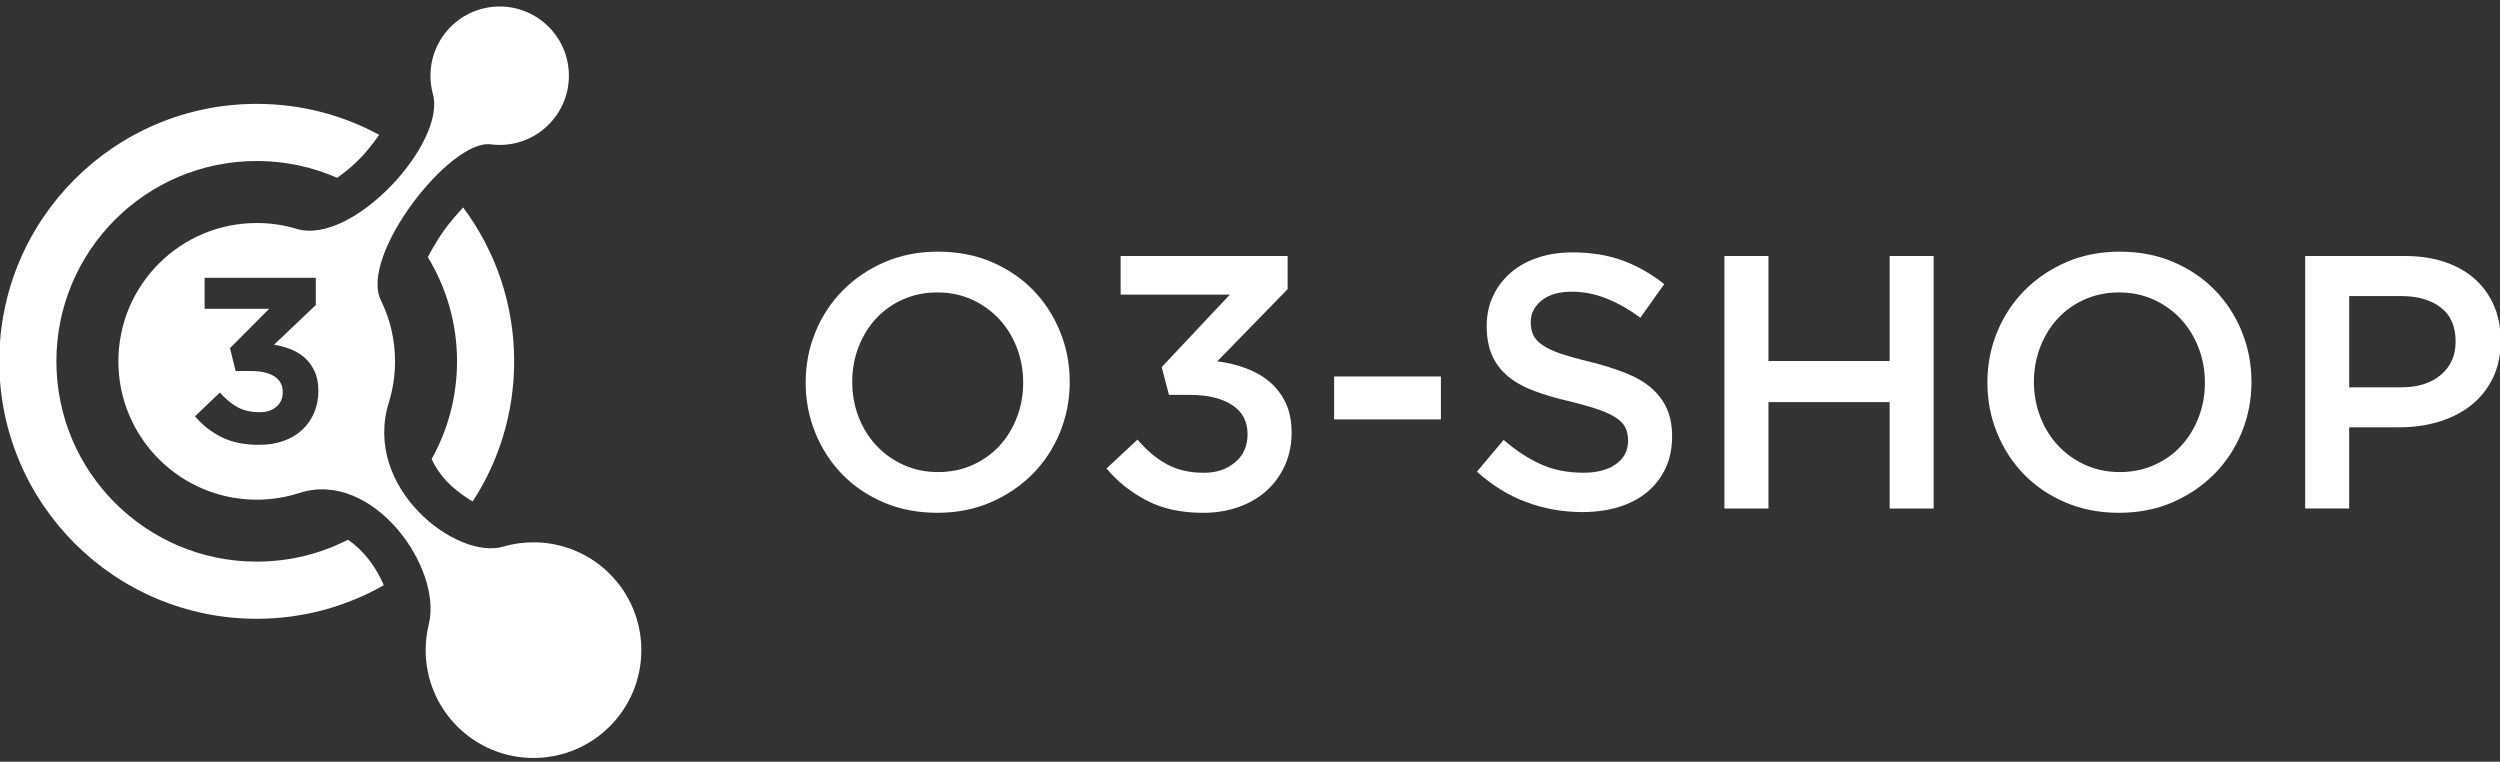
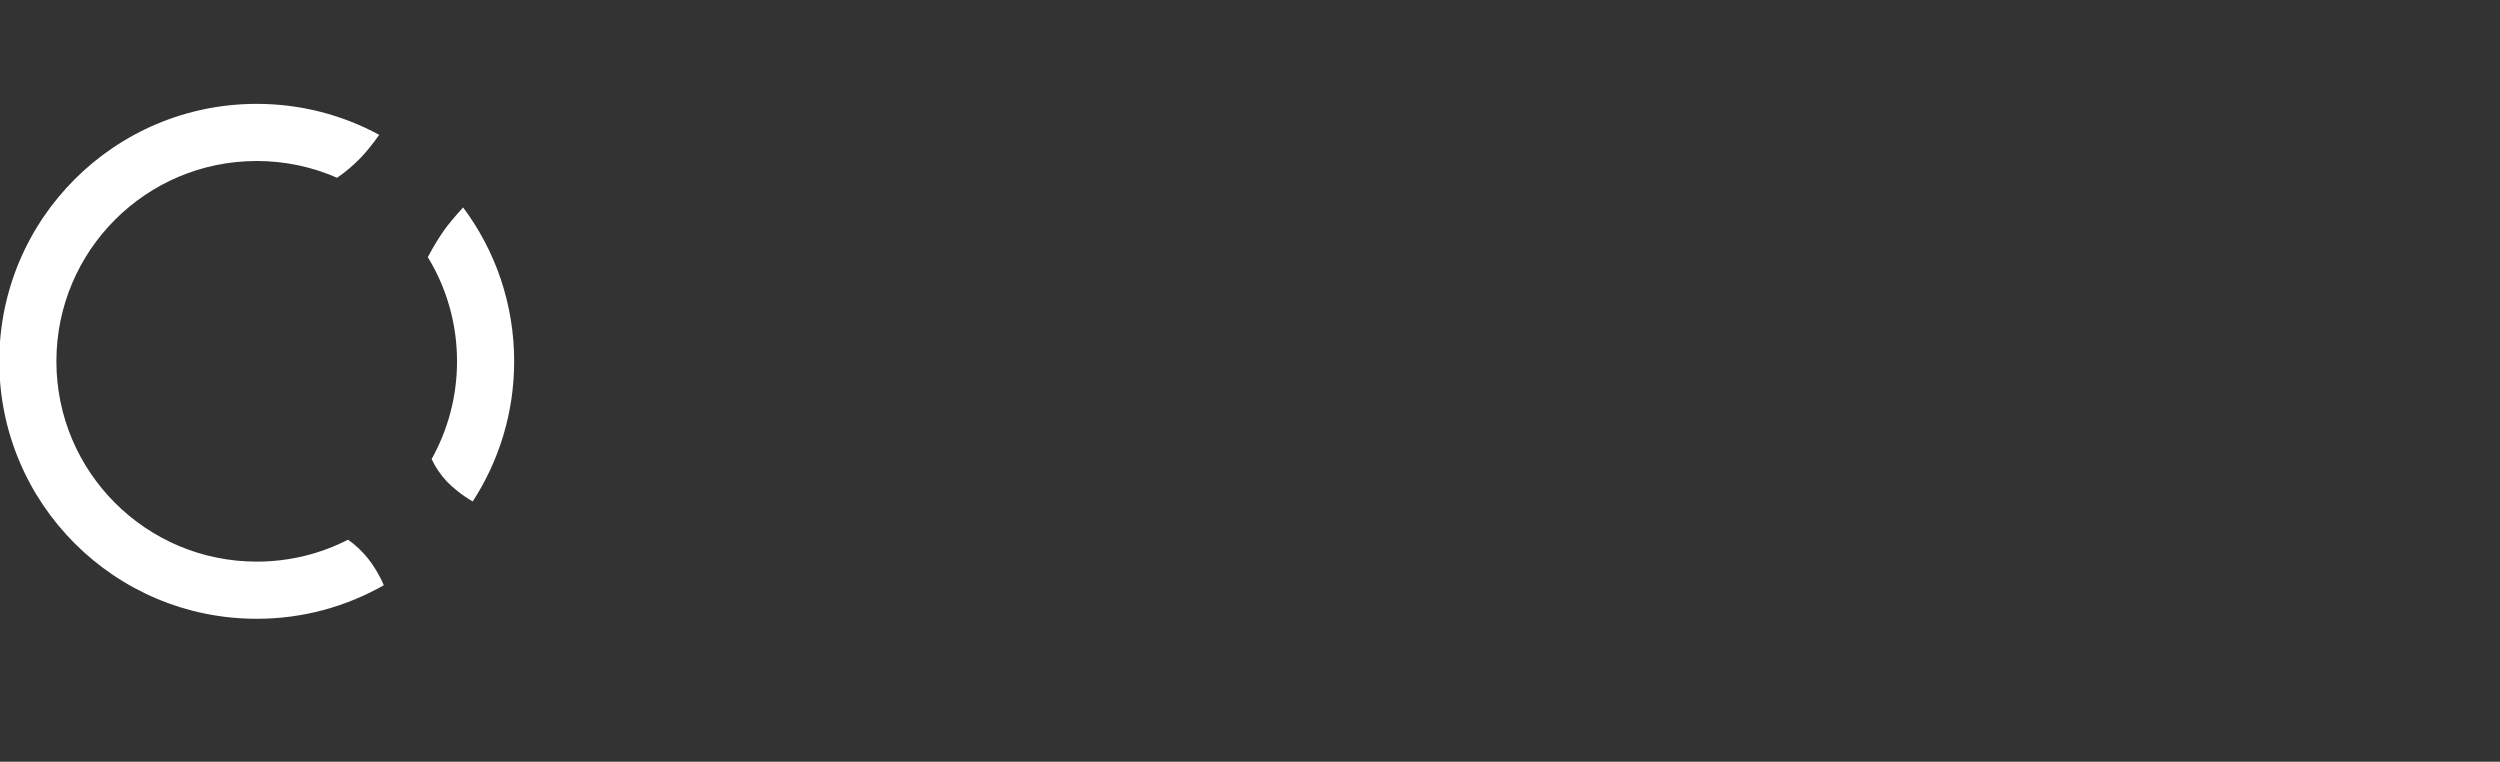
<svg xmlns="http://www.w3.org/2000/svg" version="1.1" x="0px" y="0px" width="128px" height="39px" viewBox="0.037 -0.333 128 39" enable-background="new 0.037 -0.333 128 39" xml:space="preserve">
  <rect x="0.037" y="-0.333" width="128" height="39" fill="#333333" stroke="none" />
  <defs>
</defs>
  <path fill-rule="evenodd" clip-rule="evenodd" fill="#FFFFFF" d="M13.181,4.985c2.27,0,4.406,0.575,6.271,1.585  c-0.342,0.493-0.727,0.948-0.946,1.174c-0.355,0.364-0.77,0.728-1.211,1.025c-1.259-0.553-2.65-0.859-4.114-0.859  c-5.664,0-10.257,4.591-10.257,10.256c0,5.665,4.593,10.256,10.257,10.256c1.682,0,3.27-0.402,4.67-1.121  c0.396,0.265,0.746,0.613,1.015,0.945c0.267,0.326,0.593,0.841,0.822,1.385c-1.92,1.091-4.142,1.718-6.508,1.718  C5.902,31.35,0,25.447,0,18.167S5.902,4.985,13.181,4.985L13.181,4.985z M23.749,10.289c1.642,2.197,2.613,4.924,2.613,7.878  c0,2.646-0.78,5.11-2.123,7.174c-0.535-0.302-1.083-0.761-1.327-1.025c-0.321-0.35-0.588-0.735-0.776-1.146  c0.828-1.481,1.301-3.187,1.301-5.003c0-1.954-0.547-3.78-1.496-5.334c0.3-0.58,0.668-1.149,0.866-1.422  C22.994,11.155,23.351,10.715,23.749,10.289L23.749,10.289z" />
-   <path fill="#FFFFFF" d="M15.365,24.907c-0.687,0.222-1.421,0.344-2.184,0.344c-3.912,0-7.083-3.172-7.083-7.083  c0-3.911,3.171-7.083,7.083-7.083c0.712,0,1.4,0.105,2.048,0.3c2.858,0.861,7.66-4.392,6.973-6.903  c-0.082-0.298-0.125-0.613-0.125-0.938C22.077,1.586,23.663,0,25.62,0c1.957,0,3.544,1.586,3.544,3.543  c0,1.957-1.587,3.544-3.544,3.544c-0.154,0-0.307-0.01-0.457-0.03c-2.09-0.269-6.745,5.709-5.625,7.984  c0.464,0.943,0.725,2.004,0.725,3.125c0,0.731-0.111,1.438-0.316,2.103c-1.364,4.392,3.476,8.082,5.85,7.386  c0.493-0.145,1.014-0.221,1.555-0.221c3.049,0,5.521,2.469,5.521,5.52c0,3.05-2.472,5.521-5.521,5.521  c-3.05,0-5.521-2.471-5.521-5.521c0-0.454,0.056-0.897,0.16-1.323C22.705,28.723,19.113,23.693,15.365,24.907L15.365,24.907z   M13.818,15.477l-2.006,2.014l0.288,1.172h0.769c0.529,0,0.935,0.093,1.218,0.277c0.285,0.184,0.427,0.452,0.427,0.802  c0,0.322-0.11,0.573-0.331,0.755c-0.22,0.187-0.506,0.275-0.858,0.275c-0.433,0-0.807-0.086-1.124-0.256  c-0.316-0.173-0.618-0.422-0.907-0.751l-1.272,1.215c0.36,0.434,0.807,0.788,1.339,1.06c0.531,0.269,1.179,0.402,1.939,0.402  c0.463,0,0.884-0.066,1.263-0.202c0.377-0.138,0.696-0.329,0.959-0.578c0.262-0.248,0.463-0.54,0.604-0.876  c0.142-0.337,0.212-0.706,0.212-1.106c0-0.391-0.064-0.727-0.195-1.002c-0.127-0.277-0.297-0.508-0.506-0.696  c-0.209-0.189-0.452-0.333-0.726-0.438c-0.275-0.104-0.556-0.181-0.843-0.229l2.138-2.03v-1.393h-5.693v1.584H13.818L13.818,15.477z  " />
-   <path fill="#FFFFFF" d="M54.807,19.22c0-0.912-0.167-1.773-0.499-2.586c-0.333-0.813-0.795-1.521-1.386-2.124  c-0.591-0.604-1.298-1.081-2.123-1.433c-0.825-0.351-1.736-0.525-2.734-0.525c-0.997,0-1.908,0.177-2.733,0.535  c-0.826,0.357-1.54,0.84-2.142,1.449c-0.604,0.611-1.072,1.321-1.404,2.134c-0.332,0.813-0.499,1.675-0.499,2.584  c0,0.91,0.167,1.775,0.499,2.586c0.333,0.815,0.795,1.522,1.385,2.125c0.591,0.603,1.299,1.081,2.125,1.431  c0.825,0.353,1.735,0.526,2.732,0.526s1.909-0.179,2.734-0.536c0.824-0.357,1.539-0.841,2.142-1.448  c0.603-0.61,1.071-1.321,1.404-2.134C54.64,20.993,54.807,20.131,54.807,19.22L54.807,19.22z M63.007,14.751l-3.491,3.711  l0.37,1.422h1.053c0.923,0,1.65,0.172,2.179,0.518c0.53,0.345,0.794,0.841,0.794,1.496c0,0.602-0.212,1.085-0.637,1.438  c-0.425,0.36-0.958,0.537-1.598,0.537c-0.727,0-1.357-0.144-1.893-0.434c-0.536-0.289-1.038-0.711-1.506-1.266l-1.588,1.479  c0.554,0.664,1.234,1.208,2.042,1.633c0.806,0.427,1.776,0.638,2.909,0.638c0.665,0,1.278-0.102,1.838-0.306  c0.561-0.201,1.036-0.485,1.431-0.849s0.702-0.793,0.924-1.293c0.221-0.497,0.333-1.049,0.333-1.652  c0-0.603-0.105-1.121-0.315-1.552c-0.209-0.432-0.489-0.791-0.84-1.079c-0.351-0.29-0.757-0.518-1.218-0.684  c-0.462-0.166-0.939-0.281-1.432-0.342l3.601-3.694v-1.698h-8.55v1.976H63.007L63.007,14.751z M52.424,19.256  c0,0.629-0.108,1.223-0.323,1.782c-0.215,0.56-0.515,1.048-0.896,1.46c-0.382,0.412-0.841,0.738-1.375,0.978  c-0.536,0.24-1.124,0.361-1.765,0.361c-0.64,0-1.231-0.123-1.773-0.369c-0.541-0.247-1.005-0.579-1.394-0.999  c-0.388-0.417-0.689-0.906-0.905-1.466c-0.215-0.561-0.322-1.156-0.322-1.783c0-0.628,0.107-1.223,0.322-1.783  c0.216-0.56,0.514-1.047,0.896-1.46c0.381-0.412,0.841-0.738,1.375-0.978c0.536-0.24,1.125-0.36,1.764-0.36  c0.64,0,1.232,0.123,1.773,0.368c0.541,0.247,1.006,0.579,1.394,0.998c0.389,0.418,0.69,0.909,0.905,1.468  C52.316,18.034,52.424,18.628,52.424,19.256L52.424,19.256z" />
-   <path fill="#FFFFFF" d="M73.811,21.14v-2.197h-5.467v2.197H73.811L73.811,21.14z M128.073,17.114c0-0.666-0.114-1.262-0.342-1.792  c-0.228-0.53-0.554-0.984-0.979-1.368c-0.425-0.38-0.942-0.673-1.551-0.877c-0.61-0.202-1.291-0.303-2.042-0.303h-5.097v12.928  h2.253v-4.157h2.573c0.718,0,1.388-0.095,2.02-0.284c0.627-0.193,1.176-0.472,1.646-0.841c0.469-0.369,0.837-0.831,1.111-1.384  C127.938,18.482,128.073,17.84,128.073,17.114L128.073,17.114z M125.765,17.161c0,0.704-0.25,1.271-0.751,1.696  c-0.499,0.428-1.183,0.641-2.047,0.641h-2.65v-4.673h2.65c0.853,0,1.533,0.194,2.037,0.585  C125.511,15.796,125.765,16.382,125.765,17.161L125.765,17.161z M115.312,19.22c0-0.912-0.167-1.773-0.499-2.586  c-0.332-0.813-0.794-1.521-1.386-2.124c-0.591-0.604-1.298-1.081-2.123-1.433c-0.826-0.351-1.736-0.525-2.734-0.525  c-0.997,0-1.907,0.177-2.733,0.535c-0.825,0.357-1.538,0.84-2.143,1.449c-0.603,0.611-1.071,1.321-1.404,2.134  s-0.499,1.675-0.499,2.584c0,0.91,0.167,1.775,0.499,2.586c0.333,0.815,0.795,1.522,1.385,2.125  c0.591,0.603,1.299,1.081,2.125,1.431c0.825,0.353,1.736,0.526,2.733,0.526s1.909-0.179,2.733-0.536  c0.825-0.357,1.539-0.841,2.143-1.448c0.604-0.61,1.072-1.321,1.404-2.134C115.145,20.993,115.312,20.131,115.312,19.22  L115.312,19.22z M112.928,19.256c0,0.629-0.106,1.223-0.323,1.782c-0.214,0.56-0.514,1.048-0.896,1.46s-0.839,0.738-1.375,0.978  c-0.537,0.24-1.125,0.361-1.765,0.361c-0.64,0-1.231-0.123-1.772-0.369c-0.542-0.247-1.006-0.579-1.395-0.999  c-0.388-0.417-0.689-0.906-0.906-1.466c-0.214-0.561-0.323-1.156-0.323-1.783c0-0.628,0.109-1.223,0.323-1.783  c0.216-0.56,0.515-1.047,0.897-1.46c0.38-0.412,0.84-0.738,1.375-0.978c0.536-0.24,1.124-0.36,1.764-0.36  c0.639,0,1.23,0.123,1.773,0.368c0.542,0.247,1.005,0.579,1.394,0.998c0.388,0.418,0.69,0.909,0.904,1.468  C112.822,18.034,112.928,18.628,112.928,19.256L112.928,19.256z M96.787,20.255v5.448h2.253V12.775h-2.253v5.374h-6.206v-5.374  h-2.254v12.928h2.254v-5.448H96.787L96.787,20.255z M78.411,16.154c0-0.432,0.184-0.798,0.553-1.1  c0.37-0.301,0.887-0.452,1.552-0.452c0.591,0,1.175,0.113,1.754,0.341c0.58,0.229,1.164,0.559,1.754,0.989l1.22-1.718  c-0.666-0.53-1.376-0.932-2.133-1.211c-0.757-0.277-1.611-0.414-2.558-0.414c-0.641,0-1.232,0.088-1.771,0.268  c-0.542,0.178-1.004,0.434-1.388,0.766c-0.385,0.332-0.688,0.729-0.909,1.191c-0.219,0.462-0.329,0.977-0.329,1.542  c0,0.604,0.096,1.115,0.286,1.532c0.191,0.419,0.471,0.776,0.834,1.071c0.364,0.295,0.816,0.542,1.352,0.739  c0.538,0.196,1.151,0.377,1.843,0.535c0.604,0.149,1.093,0.291,1.471,0.424c0.376,0.139,0.671,0.281,0.89,0.436  c0.215,0.153,0.363,0.323,0.443,0.506c0.08,0.185,0.121,0.395,0.121,0.63c0,0.503-0.207,0.904-0.619,1.199  c-0.413,0.296-0.97,0.443-1.671,0.443c-0.813,0-1.539-0.144-2.18-0.434c-0.64-0.289-1.274-0.705-1.903-1.246l-1.366,1.624  c0.776,0.701,1.619,1.222,2.53,1.562c0.912,0.337,1.866,0.508,2.863,0.508c0.678,0,1.299-0.087,1.865-0.258  c0.563-0.173,1.05-0.427,1.45-0.759c0.403-0.332,0.716-0.738,0.945-1.218c0.225-0.481,0.339-1.029,0.339-1.644  c0-0.543-0.089-1.014-0.268-1.415c-0.178-0.399-0.443-0.75-0.788-1.051c-0.344-0.301-0.782-0.557-1.305-0.767  c-0.523-0.21-1.127-0.4-1.804-0.573c-0.619-0.146-1.127-0.289-1.53-0.423c-0.401-0.137-0.715-0.285-0.946-0.445  c-0.227-0.16-0.385-0.333-0.471-0.517C78.454,16.634,78.411,16.413,78.411,16.154L78.411,16.154z" />
</svg>